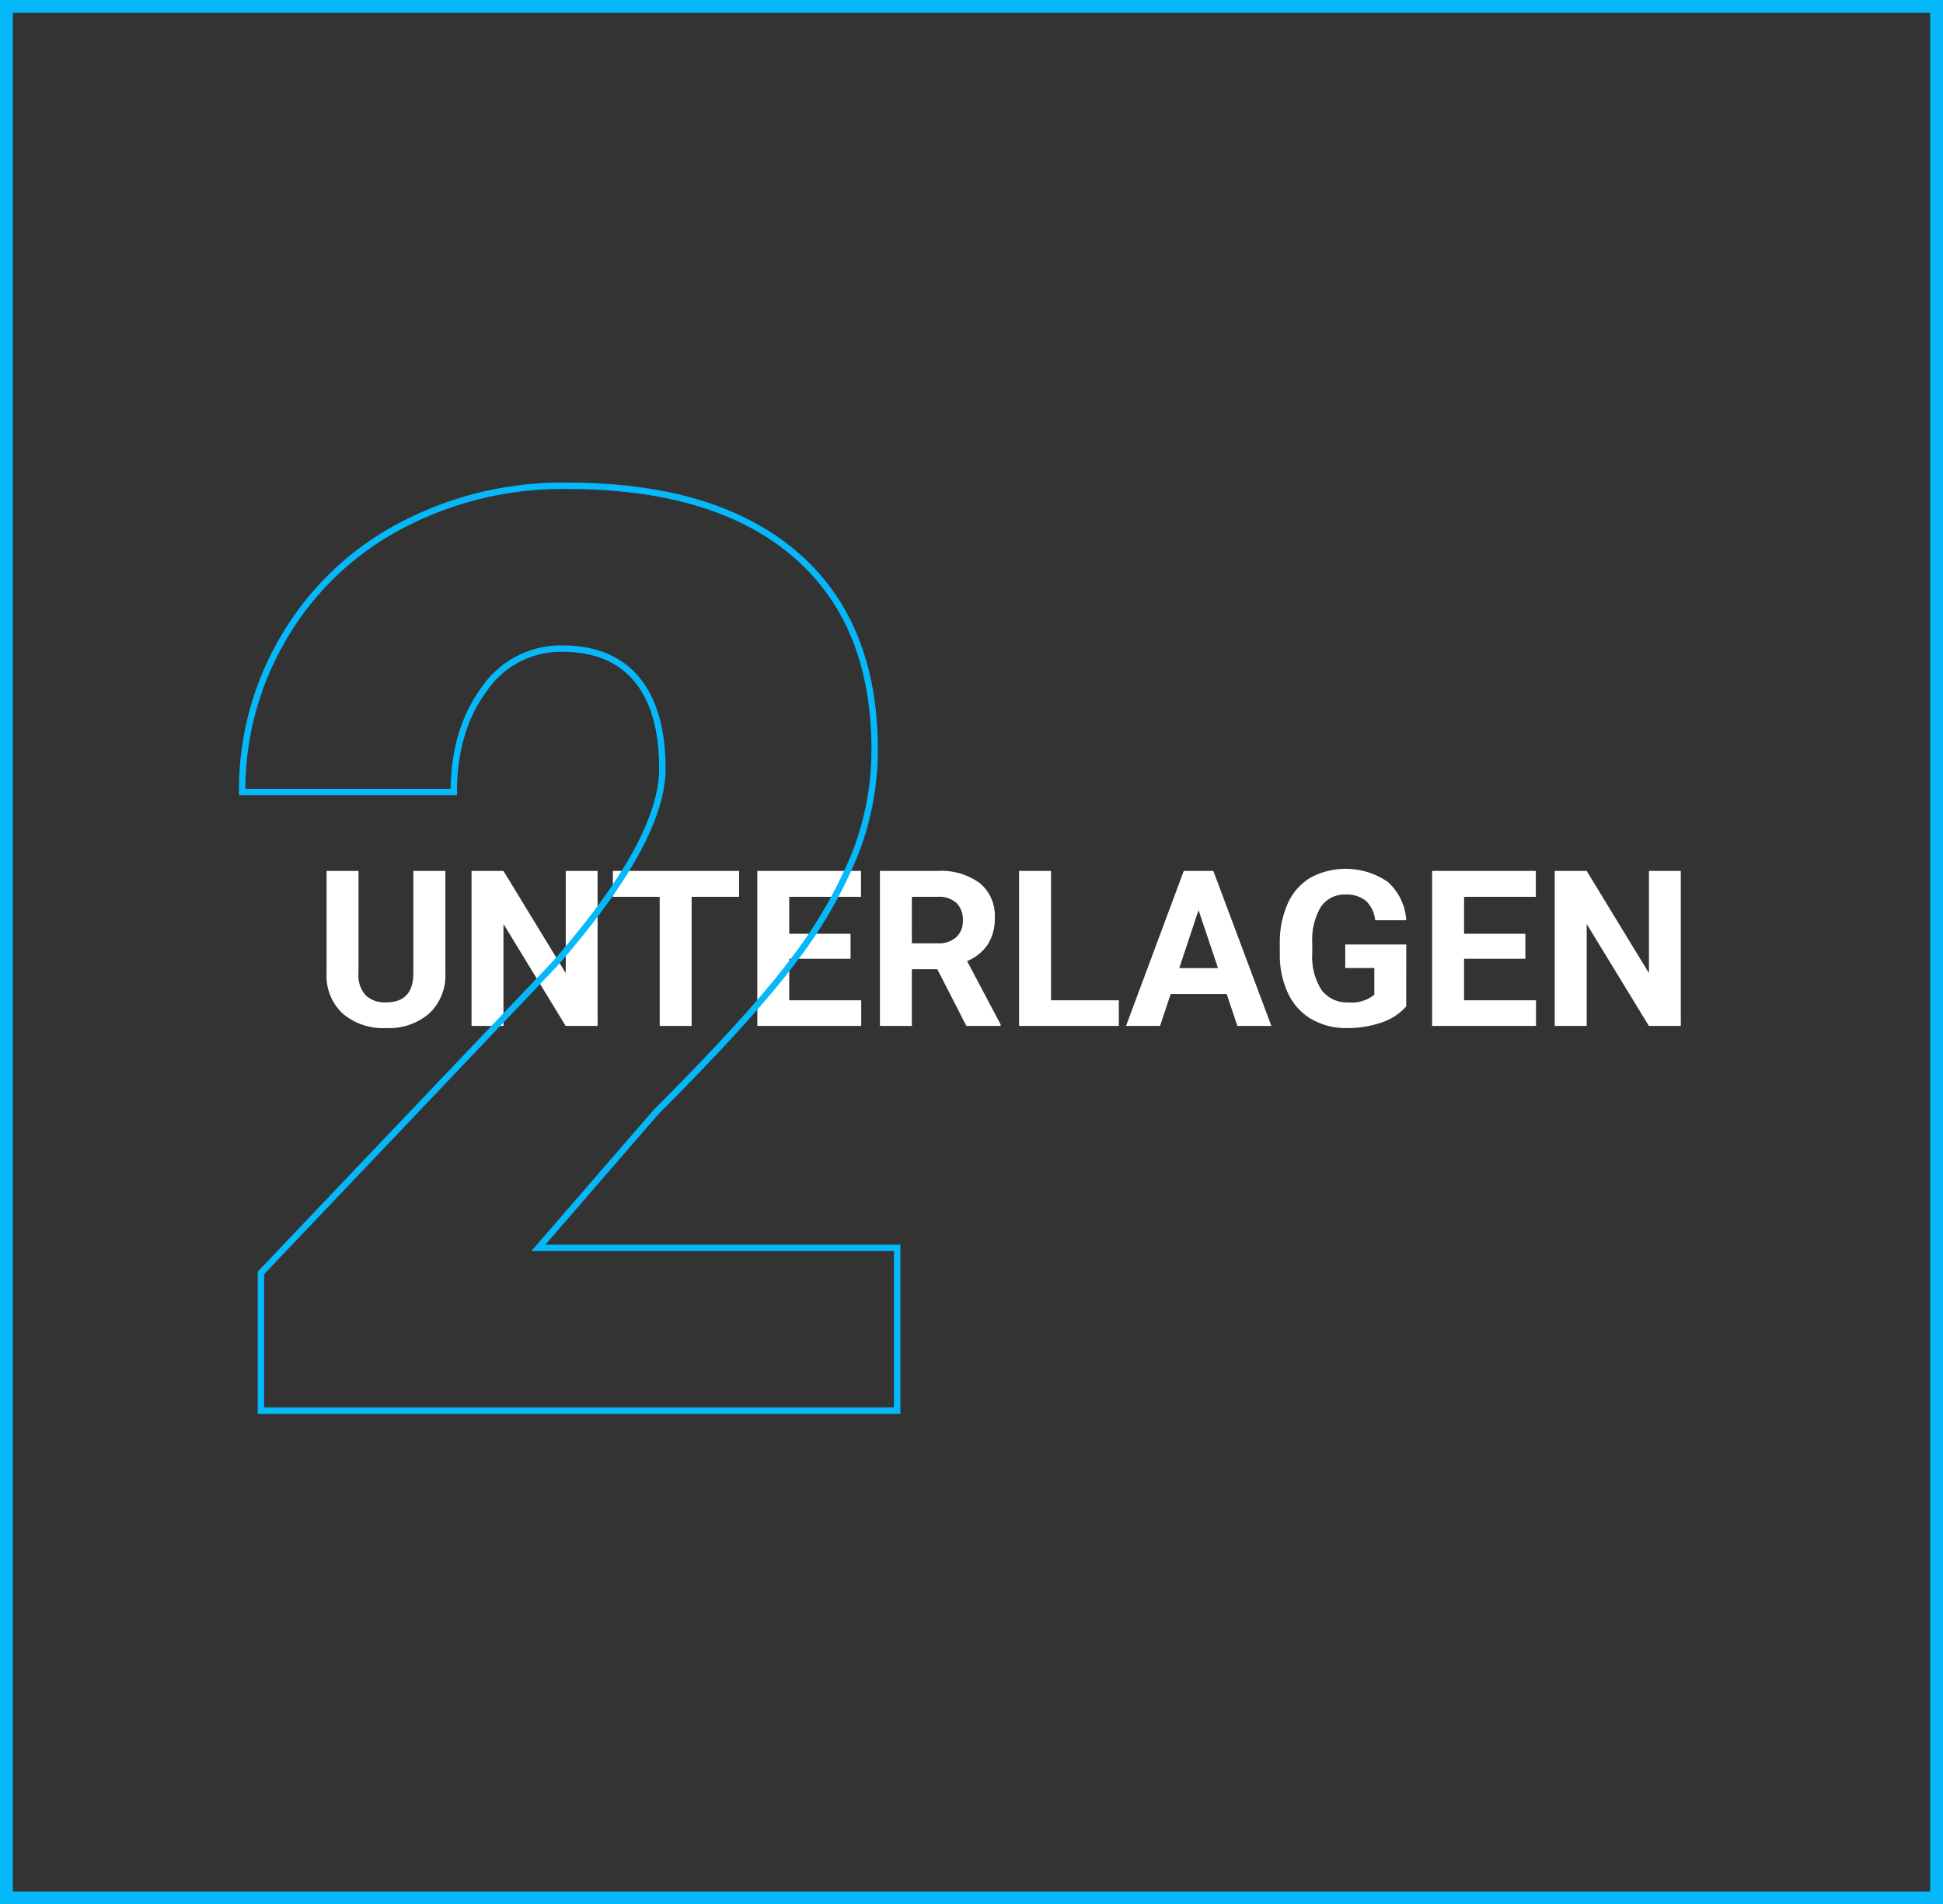
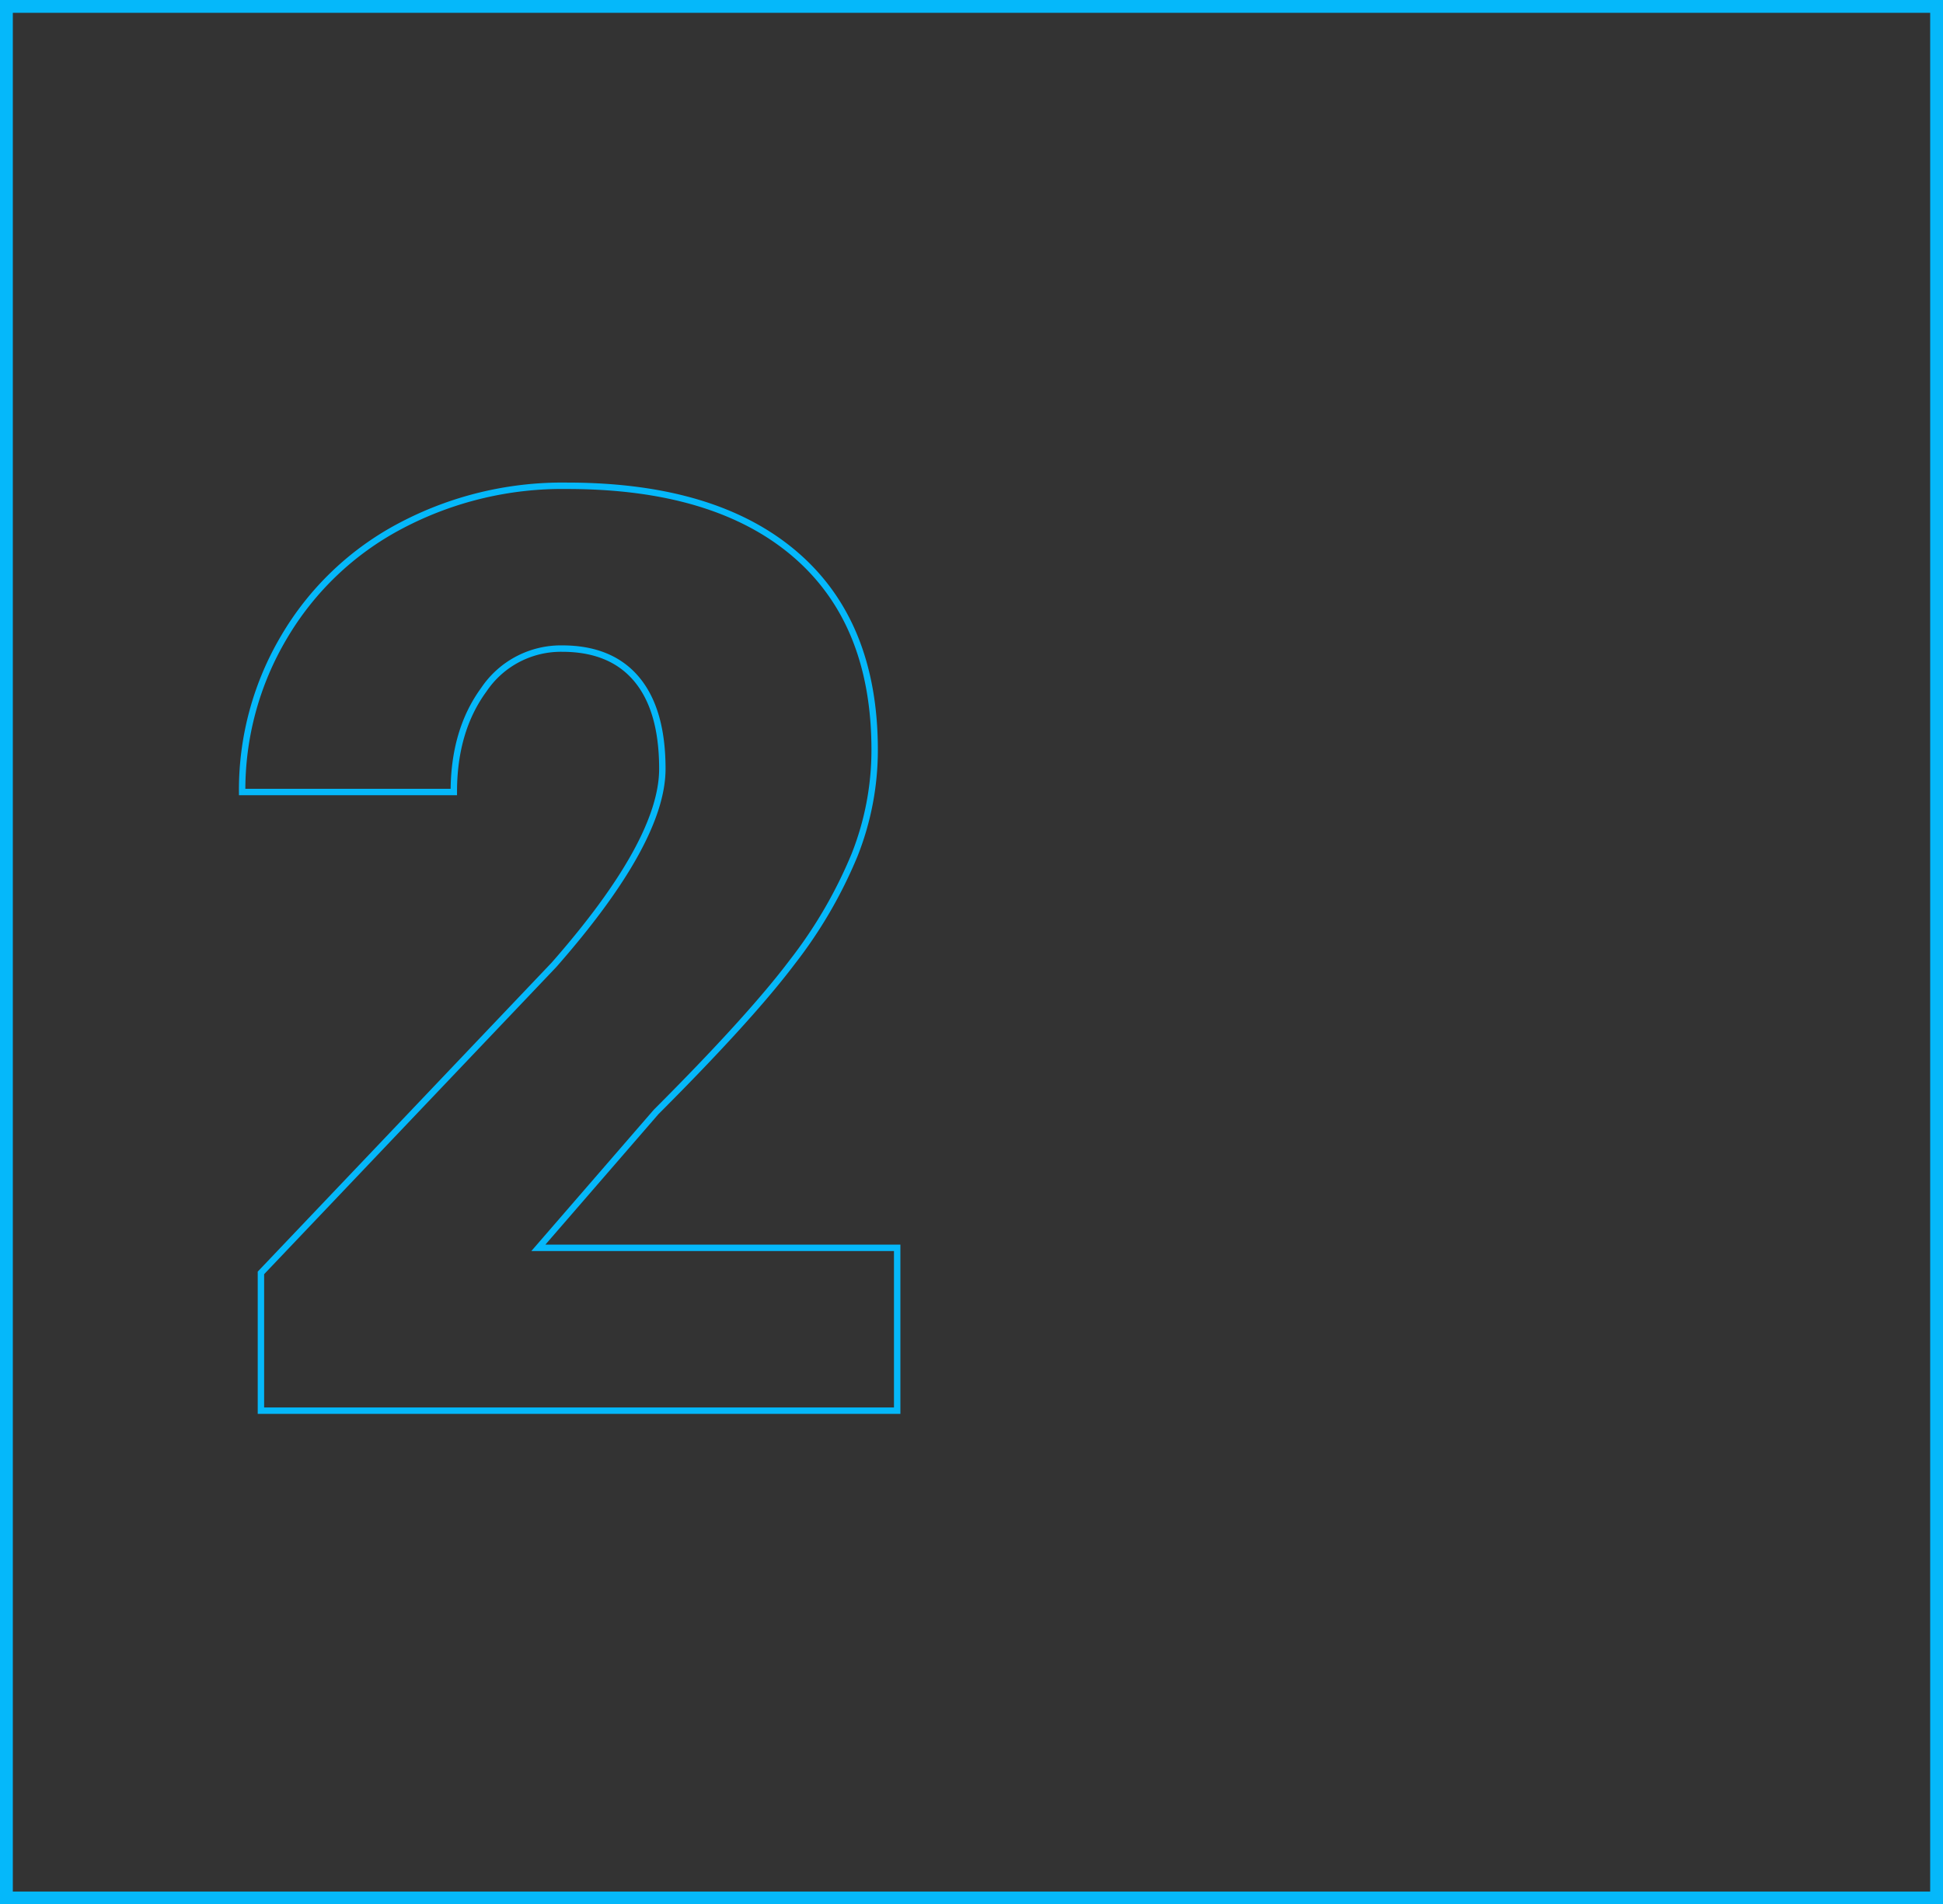
<svg xmlns="http://www.w3.org/2000/svg" width="303" height="297" viewBox="0 0 303 297">
  <rect x="0" y="0" width="303" height="297" fill="#333333" stroke="none" />
  <g id="Gruppe_381" data-name="Gruppe 381" transform="translate(-974 -5314.855)">
    <g id="Gruppe_350" data-name="Gruppe 350" transform="translate(0 -104)">
      <g id="Rechteck_229" data-name="Rechteck 229" transform="translate(974 5418.855)" fill="none" stroke="#05b8fa" stroke-width="2">
        <rect width="303" height="297" stroke="none" />
        <rect x="1" y="1" width="301" height="295" fill="none" />
      </g>
-       <path id="Pfad_234" data-name="Pfad 234" d="M20.453,7.828V23.749a8.151,8.151,0,0,1-2.482,6.275,9.569,9.569,0,0,1-6.782,2.308,9.676,9.676,0,0,1-6.724-2.241,8.012,8.012,0,0,1-2.54-6.159V7.828h4.98V23.782a4.606,4.606,0,0,0,1.137,3.461,4.366,4.366,0,0,0,3.146,1.087q4.2,0,4.267-4.416V7.828ZM44.193,32h-4.98l-9.7-15.9V32h-4.98V7.828h4.98l9.712,15.938V7.828h4.964ZM66.257,11.862h-7.4V32h-4.98V11.862h-7.3V7.828H66.257Zm17.382,9.662H74.076V28H85.3v4H69.1V7.828h16.17v4.034H74.076v5.761h9.563Zm13.53,1.627H93.2V32h-4.98V7.828H97.2a10.153,10.153,0,0,1,6.607,1.909,6.589,6.589,0,0,1,2.324,5.4,7.437,7.437,0,0,1-1.071,4.125,7.3,7.3,0,0,1-3.246,2.631l5.229,9.878V32H101.7ZM93.2,19.117h4.018a4.113,4.113,0,0,0,2.905-.955,3.412,3.412,0,0,0,1.029-2.631,3.652,3.652,0,0,0-.971-2.689,4.036,4.036,0,0,0-2.98-.979h-4ZM114.9,28h10.575v4H109.919V7.828h4.98Zm27.393-.979H133.56L131.9,32h-5.3l9-24.172h4.615L149.265,32h-5.3ZM134.9,22.985h6.043l-3.038-9.048Zm35.395,5.96a8.645,8.645,0,0,1-3.8,2.5,15.921,15.921,0,0,1-5.445.888,10.787,10.787,0,0,1-5.5-1.37,9.135,9.135,0,0,1-3.652-3.976,13.994,13.994,0,0,1-1.32-6.126V19.217a14.862,14.862,0,0,1,1.22-6.267,9.026,9.026,0,0,1,3.52-4.051,11.588,11.588,0,0,1,12.111.647,8.762,8.762,0,0,1,2.872,5.968h-4.848a4.82,4.82,0,0,0-1.469-3.038,4.692,4.692,0,0,0-3.129-.963,4.416,4.416,0,0,0-3.868,1.909A10.039,10.039,0,0,0,155.64,19.1v1.544a9.557,9.557,0,0,0,1.444,5.744,4.946,4.946,0,0,0,4.233,1.942,5.524,5.524,0,0,0,4-1.2V22.969h-4.532V19.3H170.3Zm18.577-7.421h-9.562V28h11.223v4h-16.2V7.828H190.5v4.034H179.313v5.761h9.563ZM213.114,32h-4.98l-9.7-15.9V32h-4.98V7.828h4.98l9.712,15.938V7.828h4.964Z" transform="translate(1023 5546.855)" fill="#fff" />
      <path id="Pfad_233" data-name="Pfad 233" d="M107.91,186H8.691V164.516l45.7-48.047Q71.289,97.23,71.289,85.9q0-9.18-4-13.965T55.664,67.152a14.474,14.474,0,0,0-12.207,6.4q-4.687,6.4-4.687,15.967H5.762A46.7,46.7,0,0,1,12.3,65.346,45.883,45.883,0,0,1,30.469,48.012a53.957,53.957,0,0,1,25.977-6.25q23.047,0,35.5,10.645t12.451,30.566A44.387,44.387,0,0,1,101.27,99.33a71.734,71.734,0,0,1-9.717,16.7q-6.592,8.74-21.24,23.389L51.953,160.609H107.91Z" transform="translate(1006 5452.855)" fill="none" stroke="#05b8fa" stroke-width="1" />
    </g>
  </g>
</svg>